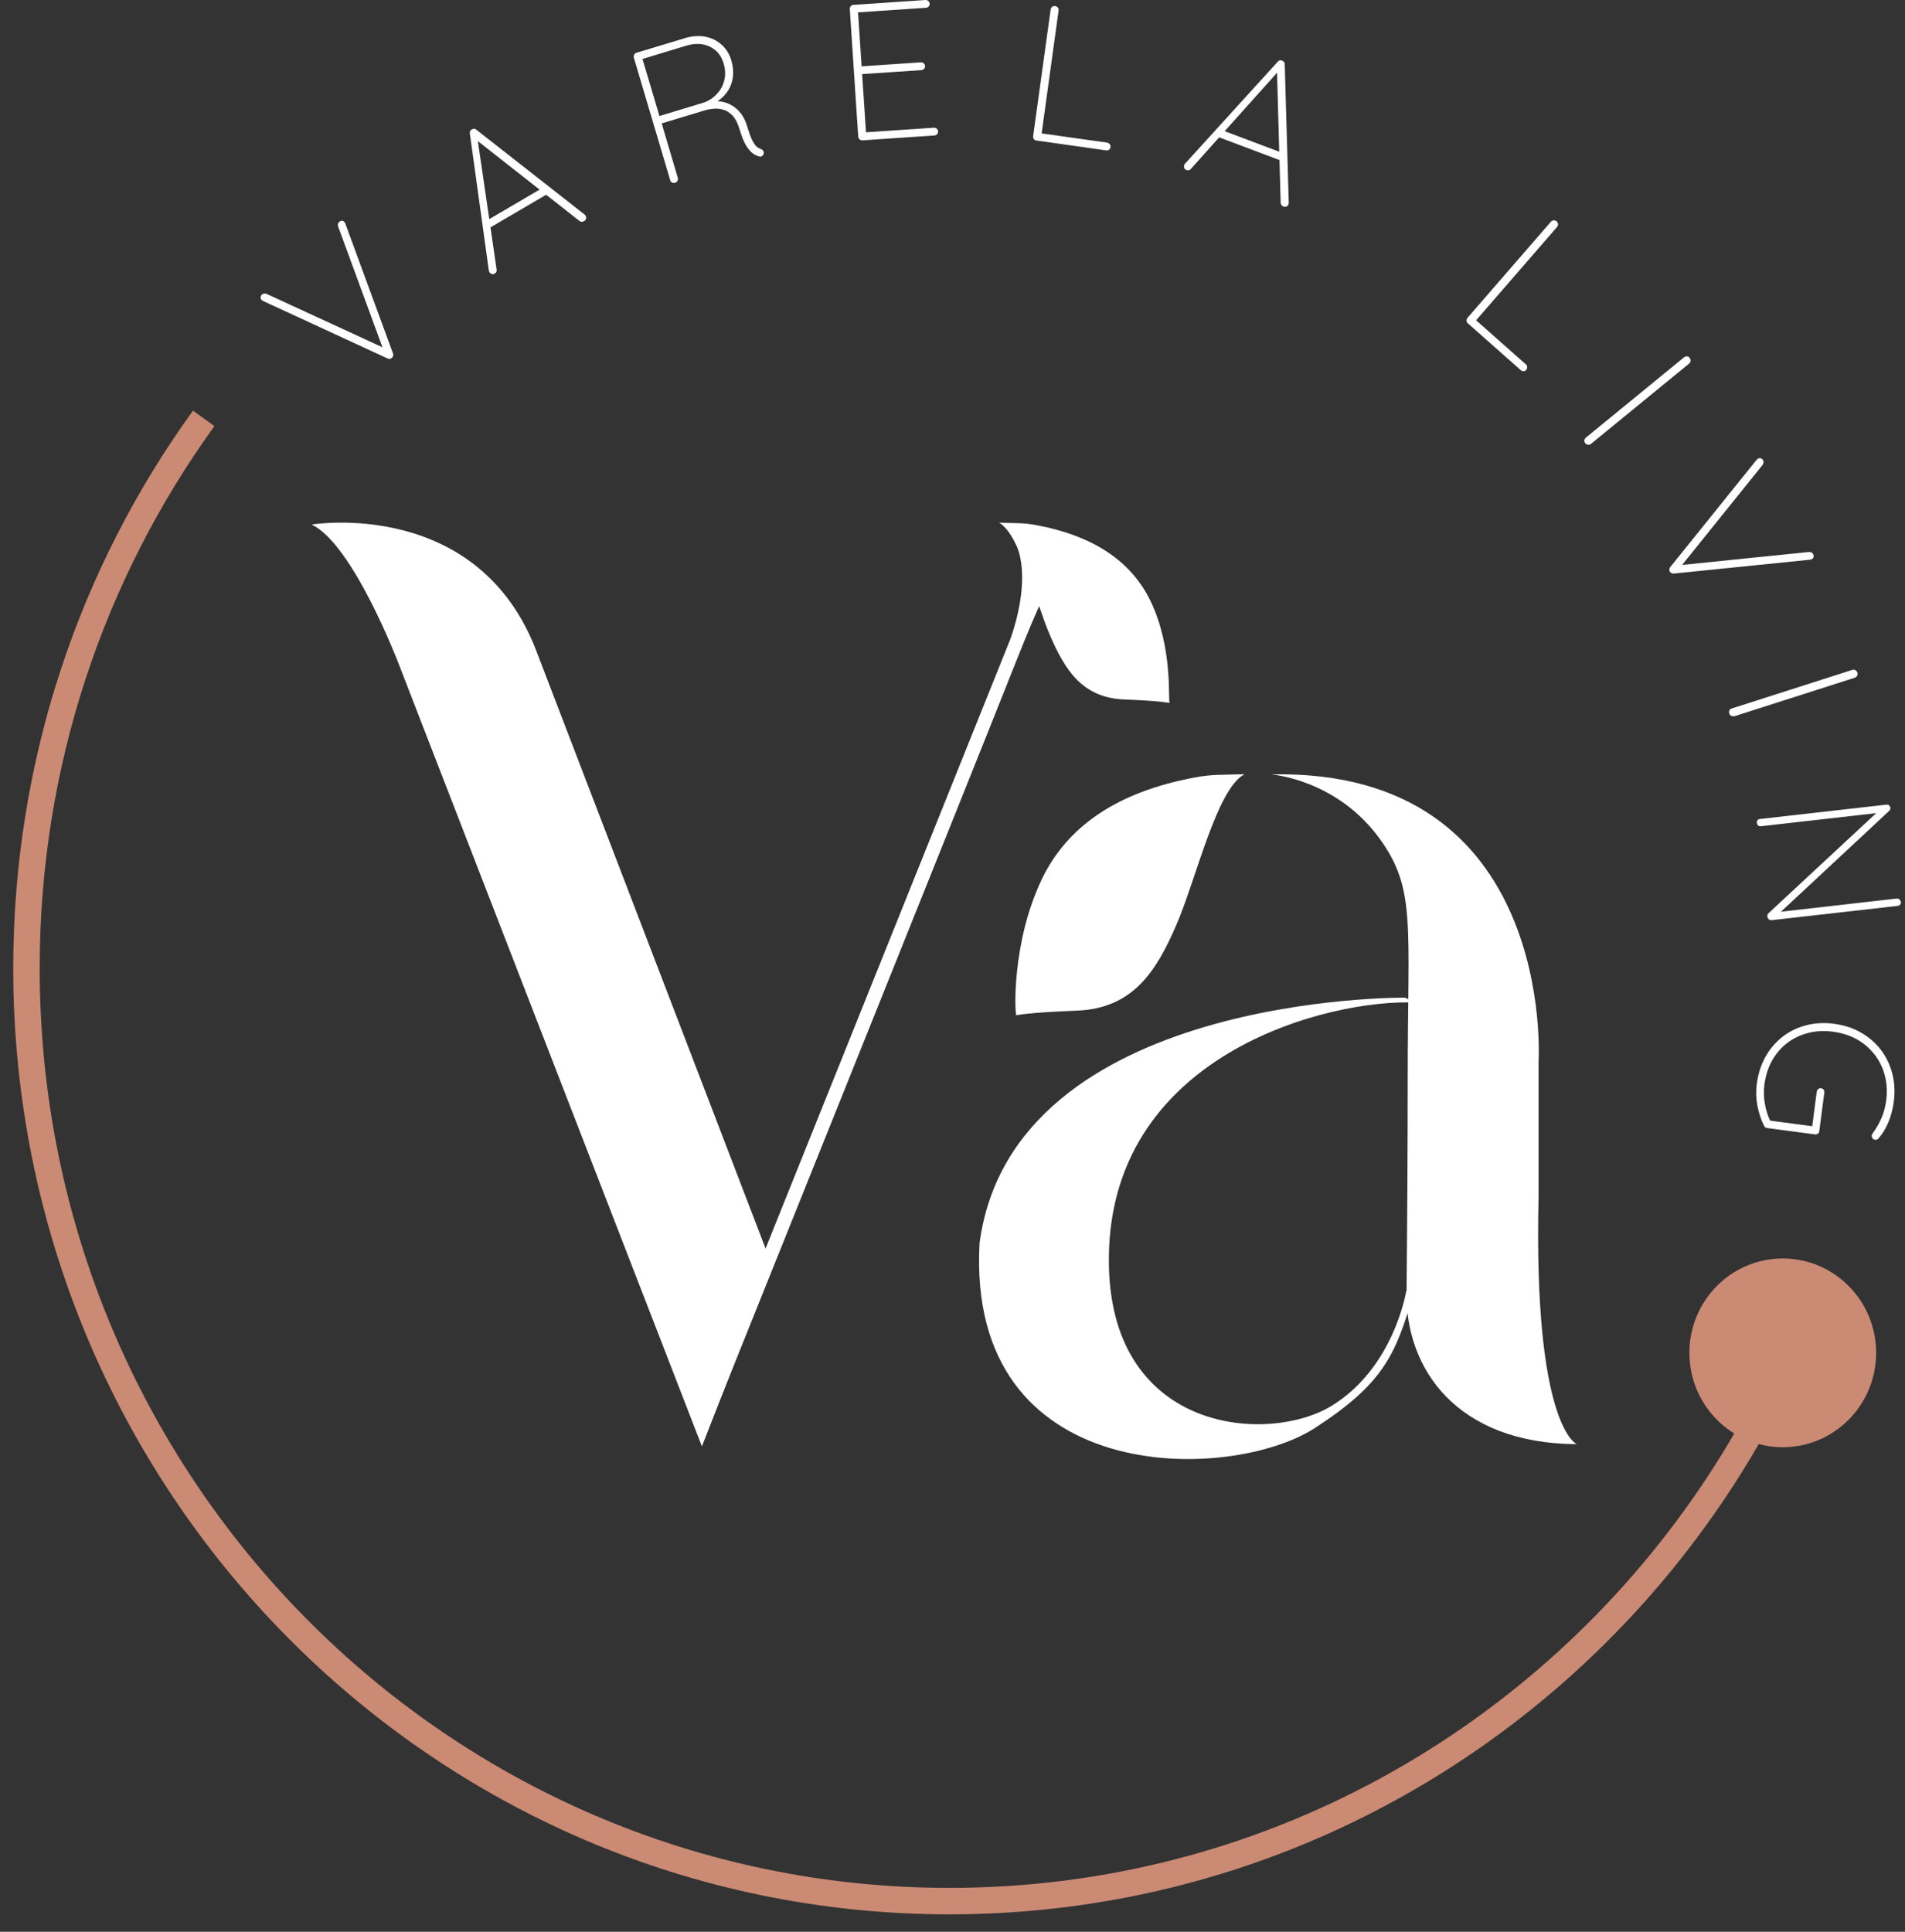
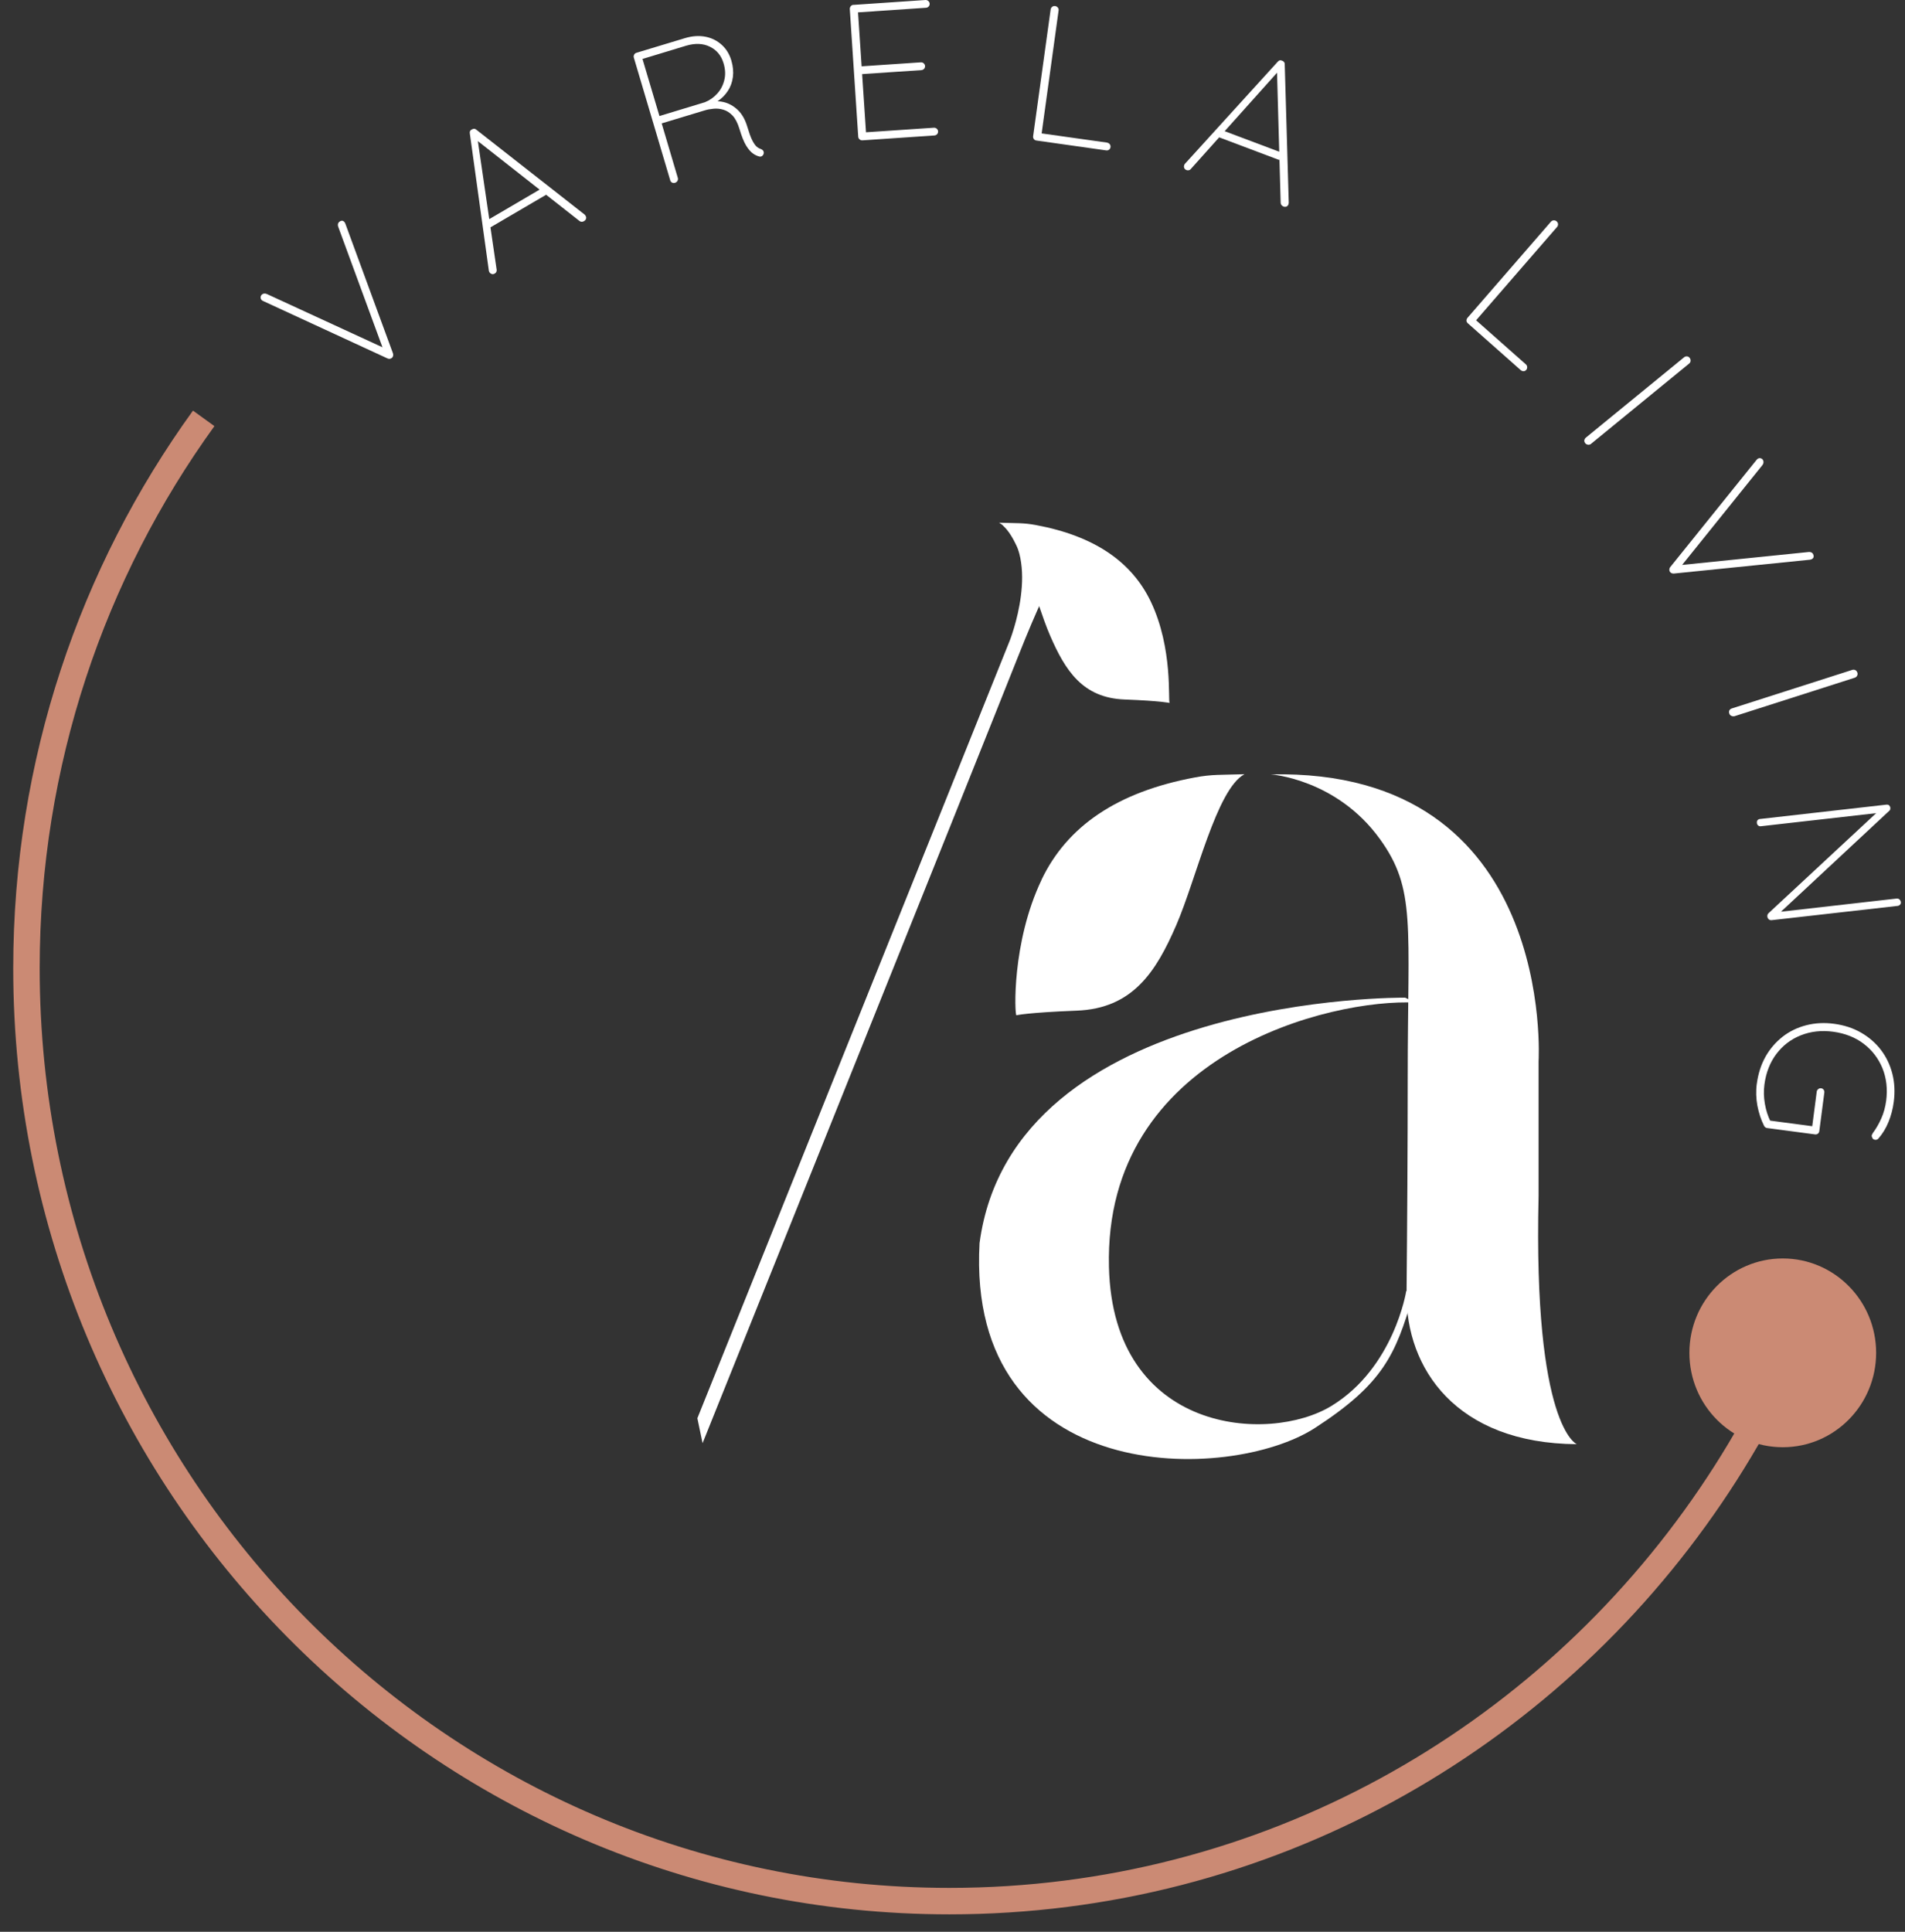
<svg xmlns="http://www.w3.org/2000/svg" width="72" height="73" viewBox="0 0 72 73" fill="none">
  <rect x="0" y="0" width="72" height="73" fill="#333333" stroke="none" />
  <path d="M12.819 8.389C12.854 8.357 12.888 8.341 12.923 8.341C12.958 8.341 12.986 8.357 13.014 8.386C13.027 8.399 13.04 8.421 13.052 8.45L14.853 13.355C14.863 13.387 14.863 13.416 14.857 13.447C14.85 13.476 14.838 13.502 14.816 13.521C14.793 13.54 14.768 13.553 14.737 13.559C14.705 13.565 14.677 13.559 14.648 13.546L9.961 11.382C9.961 11.382 9.939 11.373 9.927 11.366C9.914 11.36 9.902 11.347 9.886 11.334C9.861 11.306 9.848 11.271 9.851 11.232C9.854 11.194 9.867 11.162 9.892 11.137C9.946 11.086 10.012 11.079 10.088 11.111L14.563 13.173L14.494 13.228L12.778 8.555C12.759 8.485 12.772 8.431 12.816 8.389H12.819Z" fill="white" />
  <path d="M18.045 5.221L18.77 10.184C18.777 10.216 18.77 10.244 18.761 10.27C18.752 10.295 18.73 10.318 18.704 10.334C18.663 10.359 18.625 10.366 18.591 10.356C18.559 10.346 18.531 10.331 18.509 10.302C18.496 10.286 18.483 10.264 18.477 10.235L17.758 5.046C17.752 5.004 17.755 4.972 17.767 4.95C17.78 4.928 17.802 4.909 17.831 4.893C17.865 4.874 17.897 4.864 17.925 4.867C17.954 4.867 17.982 4.88 18.004 4.902L22.101 8.112C22.101 8.112 22.123 8.138 22.136 8.16C22.158 8.198 22.161 8.236 22.148 8.271C22.136 8.306 22.111 8.335 22.073 8.357C22.044 8.373 22.013 8.383 21.981 8.38C21.95 8.38 21.921 8.367 21.899 8.348L17.919 5.221H18.042H18.045ZM18.455 8.641L18.398 8.335L20.433 7.143L20.641 7.36L18.458 8.638L18.455 8.641Z" fill="white" />
  <path d="M25.517 6.907C25.47 6.92 25.432 6.917 25.397 6.898C25.363 6.879 25.34 6.85 25.331 6.812L23.956 2.177C23.943 2.139 23.95 2.104 23.968 2.066C23.987 2.031 24.016 2.005 24.054 1.995L25.889 1.441C26.164 1.358 26.419 1.342 26.659 1.387C26.898 1.434 27.104 1.536 27.277 1.693C27.45 1.849 27.573 2.05 27.643 2.292C27.706 2.509 27.725 2.713 27.7 2.91C27.674 3.108 27.611 3.283 27.507 3.439C27.403 3.596 27.274 3.726 27.113 3.831L26.776 3.873C26.962 3.815 27.151 3.812 27.346 3.857C27.542 3.902 27.718 4 27.883 4.153C28.043 4.306 28.163 4.517 28.242 4.781C28.311 5.011 28.371 5.183 28.428 5.294C28.485 5.406 28.539 5.486 28.589 5.533C28.64 5.578 28.693 5.61 28.75 5.629C28.785 5.639 28.81 5.658 28.832 5.68C28.854 5.702 28.867 5.737 28.867 5.776C28.867 5.808 28.857 5.833 28.841 5.855C28.826 5.878 28.807 5.897 28.785 5.906C28.762 5.919 28.737 5.922 28.703 5.916C28.627 5.897 28.545 5.862 28.463 5.804C28.378 5.747 28.293 5.648 28.204 5.508C28.116 5.365 28.031 5.151 27.946 4.867C27.879 4.647 27.794 4.482 27.69 4.37C27.583 4.258 27.469 4.185 27.343 4.147C27.217 4.109 27.094 4.096 26.968 4.109C26.842 4.121 26.731 4.141 26.634 4.172L24.946 4.682L24.984 4.58L25.618 6.722C25.631 6.761 25.624 6.796 25.605 6.834C25.586 6.869 25.555 6.894 25.514 6.907H25.517ZM24.858 4.405L26.643 3.863C26.823 3.79 26.977 3.682 27.107 3.538C27.236 3.398 27.327 3.226 27.375 3.028C27.425 2.831 27.416 2.617 27.346 2.388C27.261 2.101 27.091 1.893 26.832 1.766C26.574 1.638 26.274 1.626 25.93 1.728L24.249 2.238L24.268 2.177L24.946 4.459L24.855 4.402L24.858 4.405Z" fill="white" />
  <path d="M32.254 0.185L34.982 0C35.02 0 35.054 0.01 35.086 0.038C35.118 0.067 35.133 0.099 35.137 0.137C35.137 0.182 35.127 0.217 35.099 0.245C35.07 0.274 35.039 0.29 35.001 0.293L32.358 0.472L32.421 0.341L32.572 2.607L32.478 2.512L34.809 2.355C34.846 2.355 34.881 2.365 34.913 2.394C34.944 2.422 34.96 2.454 34.963 2.493C34.963 2.537 34.954 2.572 34.925 2.601C34.897 2.63 34.865 2.646 34.828 2.649L32.512 2.805L32.579 2.719L32.733 5.036L32.702 5.001L35.301 4.826C35.338 4.826 35.373 4.835 35.405 4.864C35.436 4.893 35.452 4.925 35.455 4.963C35.455 5.007 35.446 5.042 35.417 5.071C35.389 5.1 35.357 5.116 35.319 5.119L32.591 5.304C32.553 5.304 32.519 5.294 32.487 5.266C32.456 5.237 32.44 5.205 32.437 5.167L32.118 0.338C32.118 0.3 32.128 0.265 32.156 0.233C32.184 0.201 32.216 0.185 32.254 0.182V0.185Z" fill="white" />
  <path d="M41.849 5.393C41.886 5.399 41.918 5.419 41.943 5.45C41.968 5.482 41.978 5.521 41.972 5.559C41.965 5.603 41.946 5.635 41.915 5.658C41.883 5.68 41.849 5.689 41.808 5.683L39.171 5.31C39.127 5.304 39.095 5.285 39.073 5.253C39.051 5.221 39.041 5.186 39.048 5.144L39.71 0.354C39.717 0.316 39.735 0.284 39.767 0.258C39.798 0.233 39.836 0.223 39.88 0.229C39.925 0.236 39.956 0.255 39.981 0.287C40.007 0.319 40.016 0.357 40.01 0.395L39.351 5.173L39.24 5.023L41.849 5.39V5.393Z" fill="white" />
  <path d="M48.34 2.665L45.009 6.384C44.99 6.41 44.965 6.423 44.936 6.432C44.908 6.439 44.88 6.439 44.851 6.429C44.807 6.413 44.775 6.388 44.763 6.356C44.747 6.324 44.744 6.292 44.753 6.257C44.753 6.238 44.766 6.215 44.785 6.19L48.292 2.333C48.321 2.301 48.346 2.285 48.371 2.279C48.396 2.276 48.425 2.279 48.456 2.292C48.491 2.304 48.519 2.324 48.535 2.349C48.551 2.375 48.56 2.4 48.557 2.432L48.709 7.669C48.709 7.669 48.702 7.704 48.696 7.726C48.68 7.768 48.655 7.793 48.62 7.806C48.586 7.819 48.548 7.819 48.507 7.803C48.475 7.79 48.45 7.771 48.431 7.745C48.412 7.72 48.403 7.691 48.403 7.659L48.261 2.566L48.343 2.658L48.34 2.665ZM45.987 5.157L46.182 4.918L48.384 5.747L48.349 6.046L45.983 5.154L45.987 5.157Z" fill="white" />
  <path d="M57.672 13.77C57.701 13.795 57.717 13.83 57.72 13.872C57.72 13.913 57.71 13.948 57.685 13.977C57.657 14.009 57.622 14.028 57.584 14.028C57.546 14.028 57.512 14.015 57.48 13.99L55.477 12.217C55.446 12.189 55.427 12.154 55.427 12.116C55.427 12.077 55.439 12.042 55.465 12.01L58.622 8.373C58.647 8.345 58.682 8.329 58.723 8.326C58.764 8.326 58.802 8.335 58.833 8.364C58.865 8.393 58.884 8.428 58.887 8.469C58.887 8.511 58.877 8.546 58.852 8.574L55.704 12.202L55.692 12.017L57.672 13.77Z" fill="white" />
  <path d="M60.133 16.775C60.095 16.801 60.057 16.811 60.016 16.804C59.975 16.798 59.944 16.782 59.918 16.753C59.887 16.715 59.874 16.677 59.88 16.638C59.887 16.6 59.906 16.565 59.94 16.536L63.65 13.502C63.684 13.473 63.722 13.464 63.76 13.467C63.798 13.47 63.836 13.489 63.861 13.524C63.889 13.559 63.899 13.598 63.895 13.639C63.892 13.68 63.873 13.716 63.839 13.741L60.13 16.775H60.133Z" fill="white" />
  <path d="M68.525 20.938C68.547 20.979 68.553 21.017 68.544 21.053C68.534 21.084 68.512 21.113 68.478 21.129C68.462 21.139 68.436 21.145 68.408 21.151L63.258 21.674C63.226 21.674 63.194 21.668 63.169 21.655C63.144 21.642 63.122 21.623 63.109 21.598C63.097 21.572 63.09 21.543 63.094 21.512C63.097 21.48 63.106 21.454 63.128 21.429L66.38 17.39C66.38 17.39 66.396 17.371 66.405 17.362C66.415 17.349 66.43 17.339 66.446 17.33C66.481 17.311 66.516 17.307 66.553 17.32C66.591 17.333 66.617 17.355 66.632 17.384C66.667 17.448 66.658 17.515 66.607 17.581L63.504 21.438L63.469 21.359L68.376 20.858C68.449 20.858 68.496 20.884 68.525 20.935V20.938Z" fill="white" />
  <path d="M65.551 27.064C65.507 27.074 65.469 27.067 65.431 27.048C65.393 27.029 65.371 27 65.359 26.962C65.343 26.914 65.346 26.876 65.365 26.841C65.384 26.806 65.415 26.784 65.457 26.771L70.008 25.314C70.049 25.302 70.087 25.305 70.124 25.324C70.162 25.343 70.184 25.375 70.2 25.416C70.213 25.458 70.21 25.496 70.191 25.534C70.172 25.573 70.14 25.595 70.099 25.611L65.548 27.067L65.551 27.064Z" fill="white" />
  <path d="M71.843 34.08C71.849 34.124 71.84 34.159 71.815 34.185C71.789 34.21 71.761 34.229 71.72 34.233L66.97 34.771C66.916 34.778 66.875 34.765 66.847 34.736C66.819 34.707 66.8 34.672 66.797 34.634C66.797 34.615 66.797 34.593 66.803 34.57C66.809 34.548 66.822 34.529 66.841 34.51L71.036 30.612L71.099 30.707L66.541 31.224C66.506 31.227 66.478 31.217 66.45 31.195C66.421 31.169 66.406 31.141 66.402 31.099C66.396 31.055 66.406 31.02 66.427 30.994C66.45 30.969 66.475 30.953 66.51 30.95L71.288 30.408C71.341 30.401 71.379 30.411 71.405 30.439C71.43 30.465 71.442 30.494 71.446 30.522C71.446 30.541 71.446 30.561 71.442 30.583C71.439 30.605 71.427 30.621 71.408 30.637L67.241 34.519L67.09 34.478L71.688 33.955C71.726 33.952 71.761 33.962 71.789 33.987C71.818 34.013 71.837 34.044 71.84 34.076L71.843 34.08Z" fill="white" />
  <path d="M66.399 40.955C66.45 40.576 66.557 40.238 66.724 39.938C66.891 39.639 67.109 39.387 67.371 39.179C67.632 38.975 67.932 38.829 68.266 38.743C68.601 38.657 68.954 38.638 69.326 38.689C69.701 38.74 70.036 38.848 70.335 39.02C70.635 39.192 70.887 39.409 71.089 39.673C71.291 39.938 71.436 40.241 71.521 40.572C71.606 40.907 71.625 41.264 71.575 41.64C71.54 41.908 71.474 42.16 71.376 42.399C71.278 42.638 71.152 42.845 70.998 43.02C70.979 43.043 70.96 43.059 70.938 43.065C70.916 43.071 70.89 43.075 70.868 43.071C70.821 43.065 70.786 43.043 70.767 43.004C70.749 42.966 70.739 42.937 70.742 42.912C70.742 42.893 70.752 42.877 70.761 42.861C70.771 42.845 70.777 42.832 70.783 42.819C70.906 42.654 71.013 42.469 71.105 42.262C71.196 42.058 71.256 41.835 71.288 41.599C71.348 41.149 71.297 40.735 71.146 40.362C70.991 39.989 70.755 39.683 70.436 39.441C70.118 39.199 69.733 39.049 69.288 38.988C68.844 38.928 68.433 38.975 68.058 39.125C67.683 39.275 67.377 39.511 67.137 39.83C66.897 40.148 66.746 40.534 66.686 40.987C66.655 41.229 66.661 41.471 66.705 41.717C66.749 41.962 66.819 42.182 66.916 42.376L66.79 42.332L68.588 42.571L68.481 42.66L68.664 41.251C68.67 41.213 68.689 41.181 68.721 41.156C68.752 41.13 68.79 41.121 68.828 41.124C68.872 41.13 68.903 41.149 68.925 41.181C68.948 41.213 68.957 41.248 68.951 41.289L68.761 42.743C68.755 42.788 68.736 42.819 68.705 42.842C68.673 42.864 68.638 42.874 68.597 42.867L66.793 42.628C66.774 42.628 66.752 42.619 66.73 42.606C66.708 42.593 66.689 42.574 66.674 42.545C66.557 42.313 66.475 42.058 66.421 41.784C66.371 41.51 66.361 41.229 66.399 40.949V40.955Z" fill="white" />
  <path d="M67.38 54.689C69.329 54.689 70.909 53.092 70.909 51.122C70.909 49.153 69.329 47.556 67.38 47.556C65.431 47.556 63.851 49.153 63.851 51.122C63.851 53.092 65.431 54.689 67.38 54.689Z" fill="#CB8A74" />
  <path d="M39.368 33.244C38.229 35.625 38.349 38.366 38.416 38.366C38.416 38.366 38.822 38.264 40.693 38.191C42.809 38.111 43.692 36.728 44.459 34.956C45.219 33.2 45.979 29.821 47.035 29.257C46.146 29.285 45.812 29.257 45.165 29.378C42.219 29.926 40.33 31.227 39.365 33.244H39.368Z" fill="white" />
  <path d="M48.029 29.263C48.029 29.263 50.511 29.429 52.155 31.708C53.524 33.604 53.205 34.937 53.205 40.731C53.205 43.307 53.186 46.335 53.161 48.875C53.133 51.699 55.025 54.545 59.595 54.574C59.595 54.574 57.946 53.921 58.151 45.197V40.103C58.151 40.103 58.835 29.027 48.029 29.263Z" fill="white" />
  <path d="M53.113 37.7C53.113 37.7 38.277 37.55 37.022 46.979C36.514 56.238 46.477 56.047 49.698 53.962C52.278 52.292 52.744 51.189 53.388 49.006L53.508 48.684L53.148 48.792C53.148 48.792 52.691 51.683 50.325 53.127C47.963 54.571 42.068 54.173 41.913 47.881C41.715 39.804 50.322 37.723 53.505 37.888L53.107 37.7H53.113Z" fill="white" />
-   <path d="M11.777 19.822C11.777 19.822 18.111 18.77 20.306 24.689L29.188 47.84L26.529 54.657L15.07 25.091C15.07 25.091 13.345 20.555 11.777 19.822Z" fill="white" />
-   <path d="M26.358 53.593L38.164 24.208C38.164 24.208 39.375 21.161 37.899 19.848L40.46 20.82C40.46 20.82 40.006 20.951 38.46 24.855C36.915 28.756 26.554 54.536 26.554 54.536L26.358 53.596V53.593Z" fill="white" />
+   <path d="M26.358 53.593L38.164 24.208C38.164 24.208 39.375 21.161 37.899 19.848L40.46 20.82C40.46 20.82 40.006 20.951 38.46 24.855C36.915 28.756 26.554 54.536 26.554 54.536L26.358 53.596V53.593" fill="white" />
  <path d="M43.494 22.733C44.345 24.514 44.137 26.506 44.207 26.564C44.207 26.564 43.904 26.487 42.503 26.433C40.92 26.373 40.261 25.34 39.687 24.014C39.119 22.701 38.548 20.173 37.76 19.752C38.425 19.775 38.674 19.752 39.157 19.842C41.358 20.253 42.772 21.225 43.494 22.733Z" fill="white" />
  <path d="M68.417 49.335C67.436 51.888 66.171 54.297 64.657 56.522C58.371 65.775 47.828 71.841 35.883 71.841C16.619 71.841 1 56.057 1 36.588C1 28.82 3.485 21.636 7.699 15.81" stroke="#CB8A74" stroke-miterlimit="10" />
</svg>